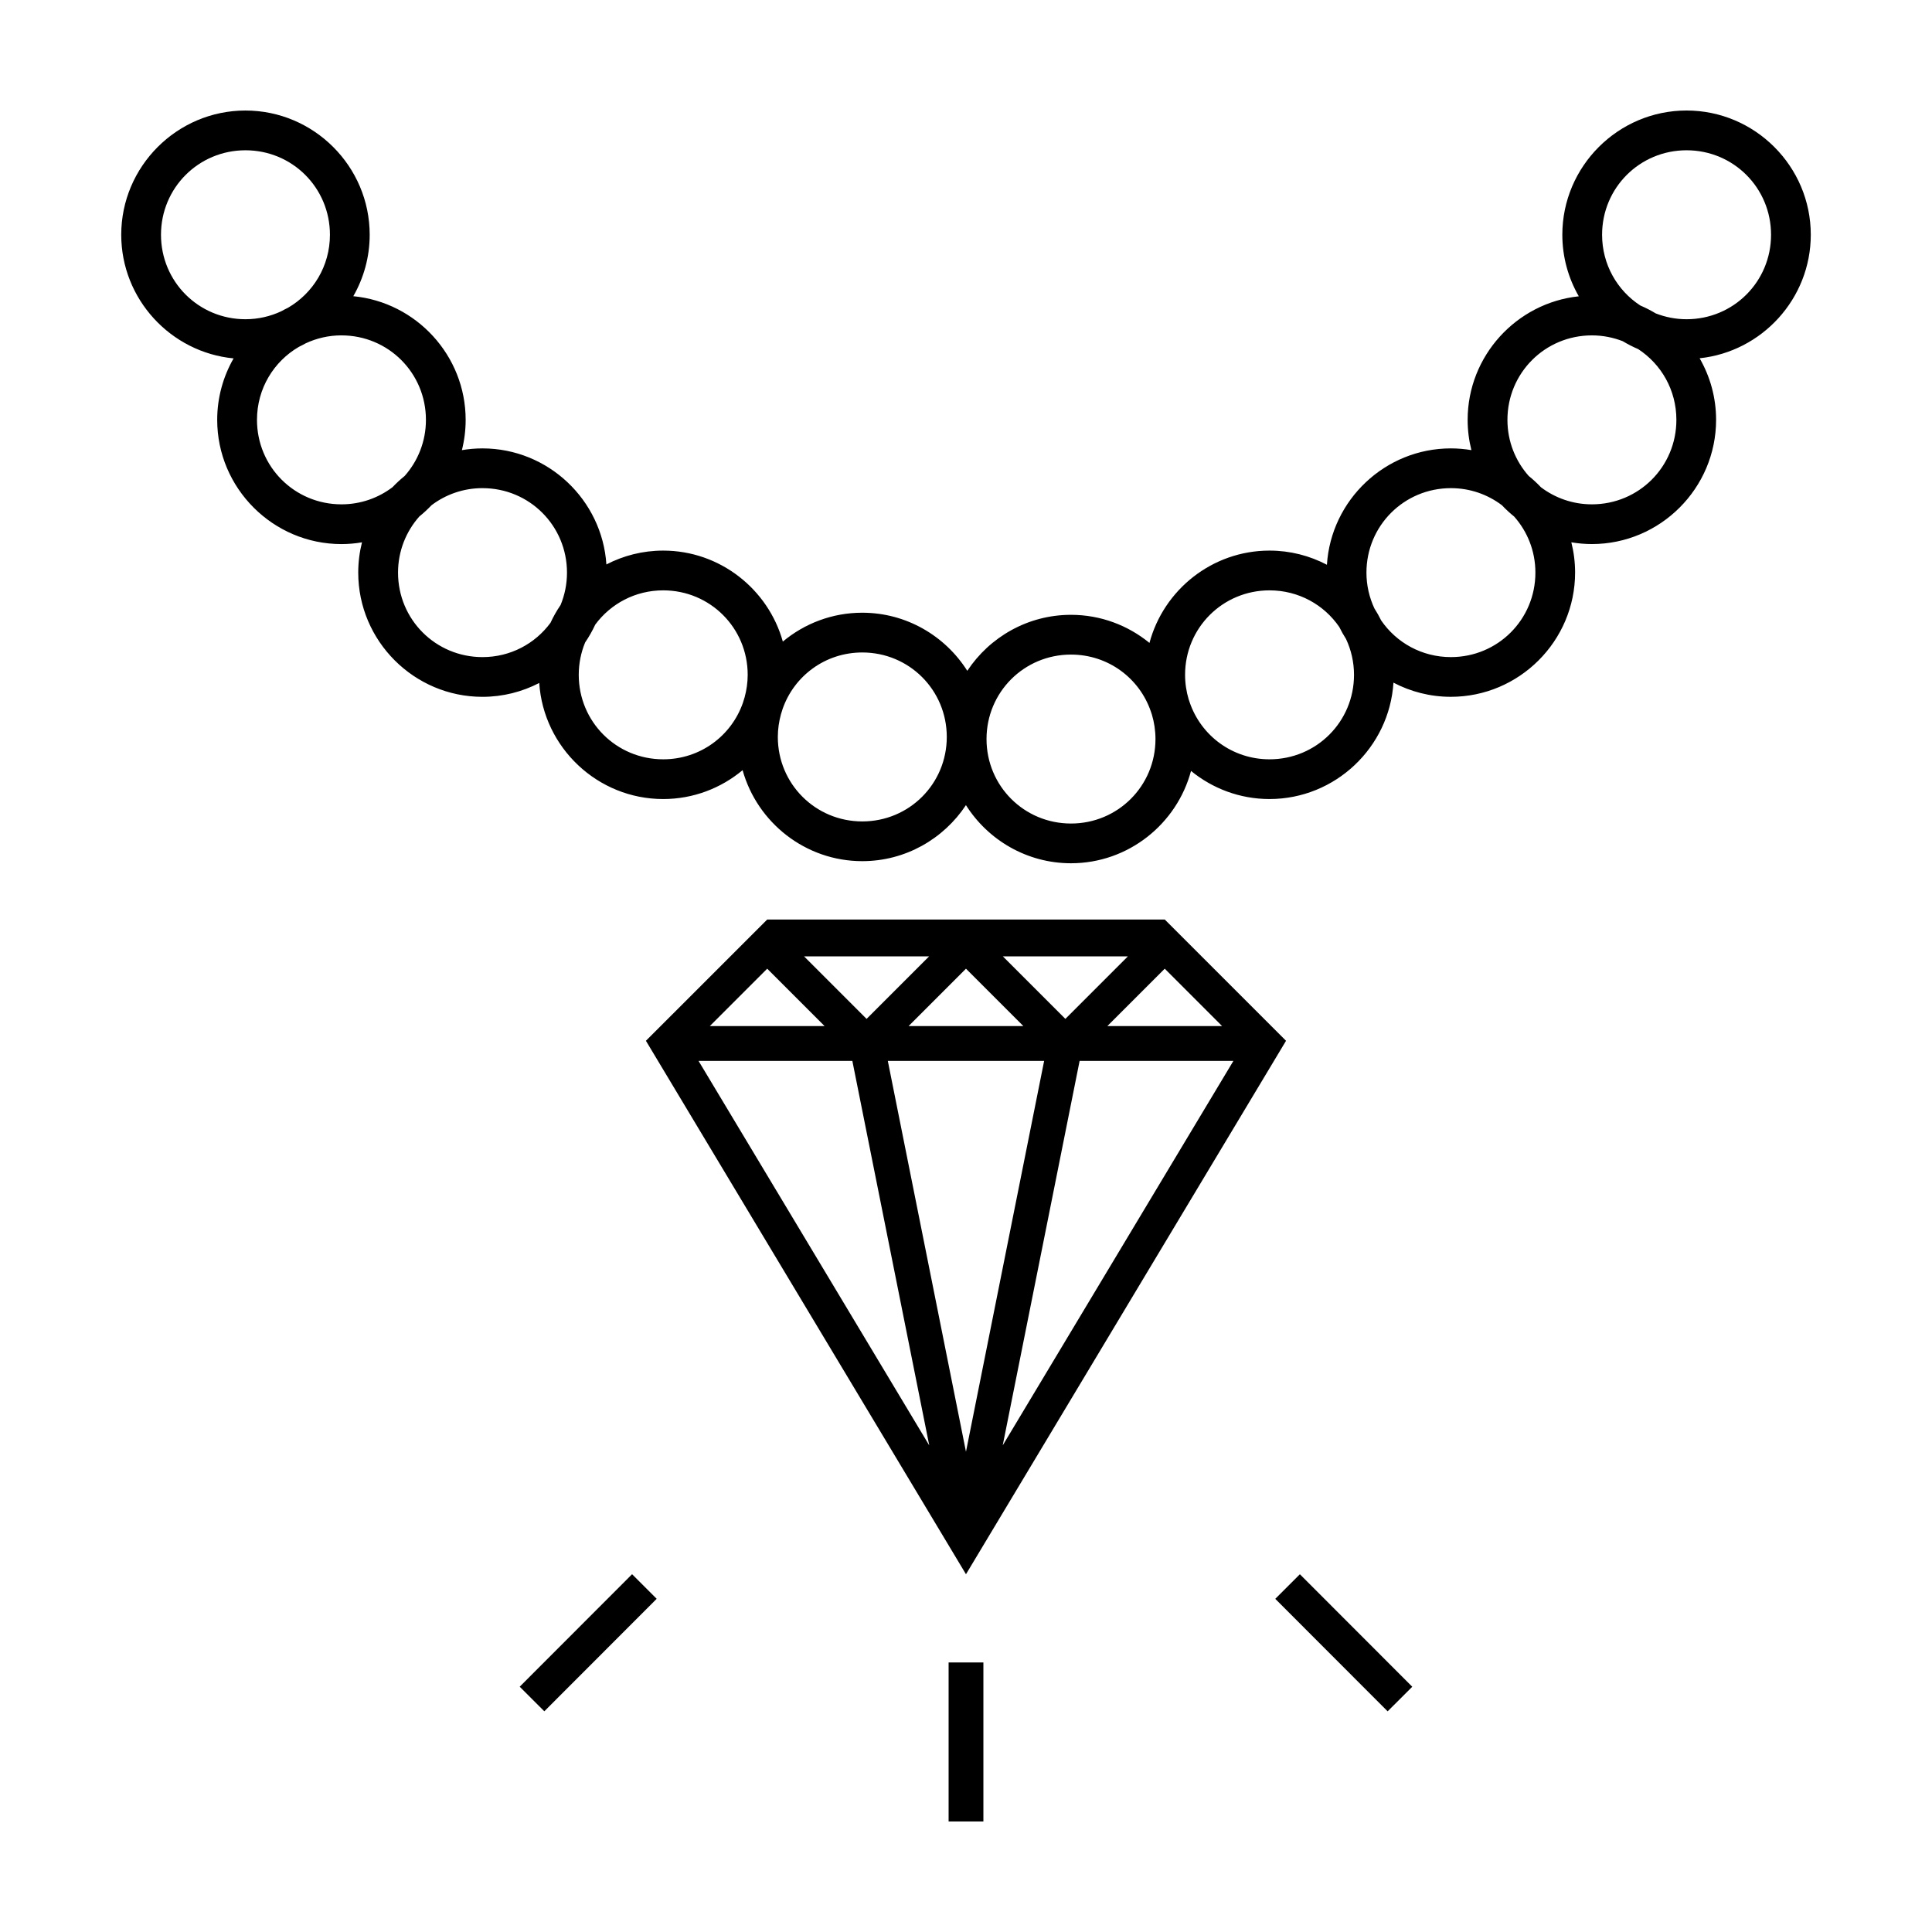
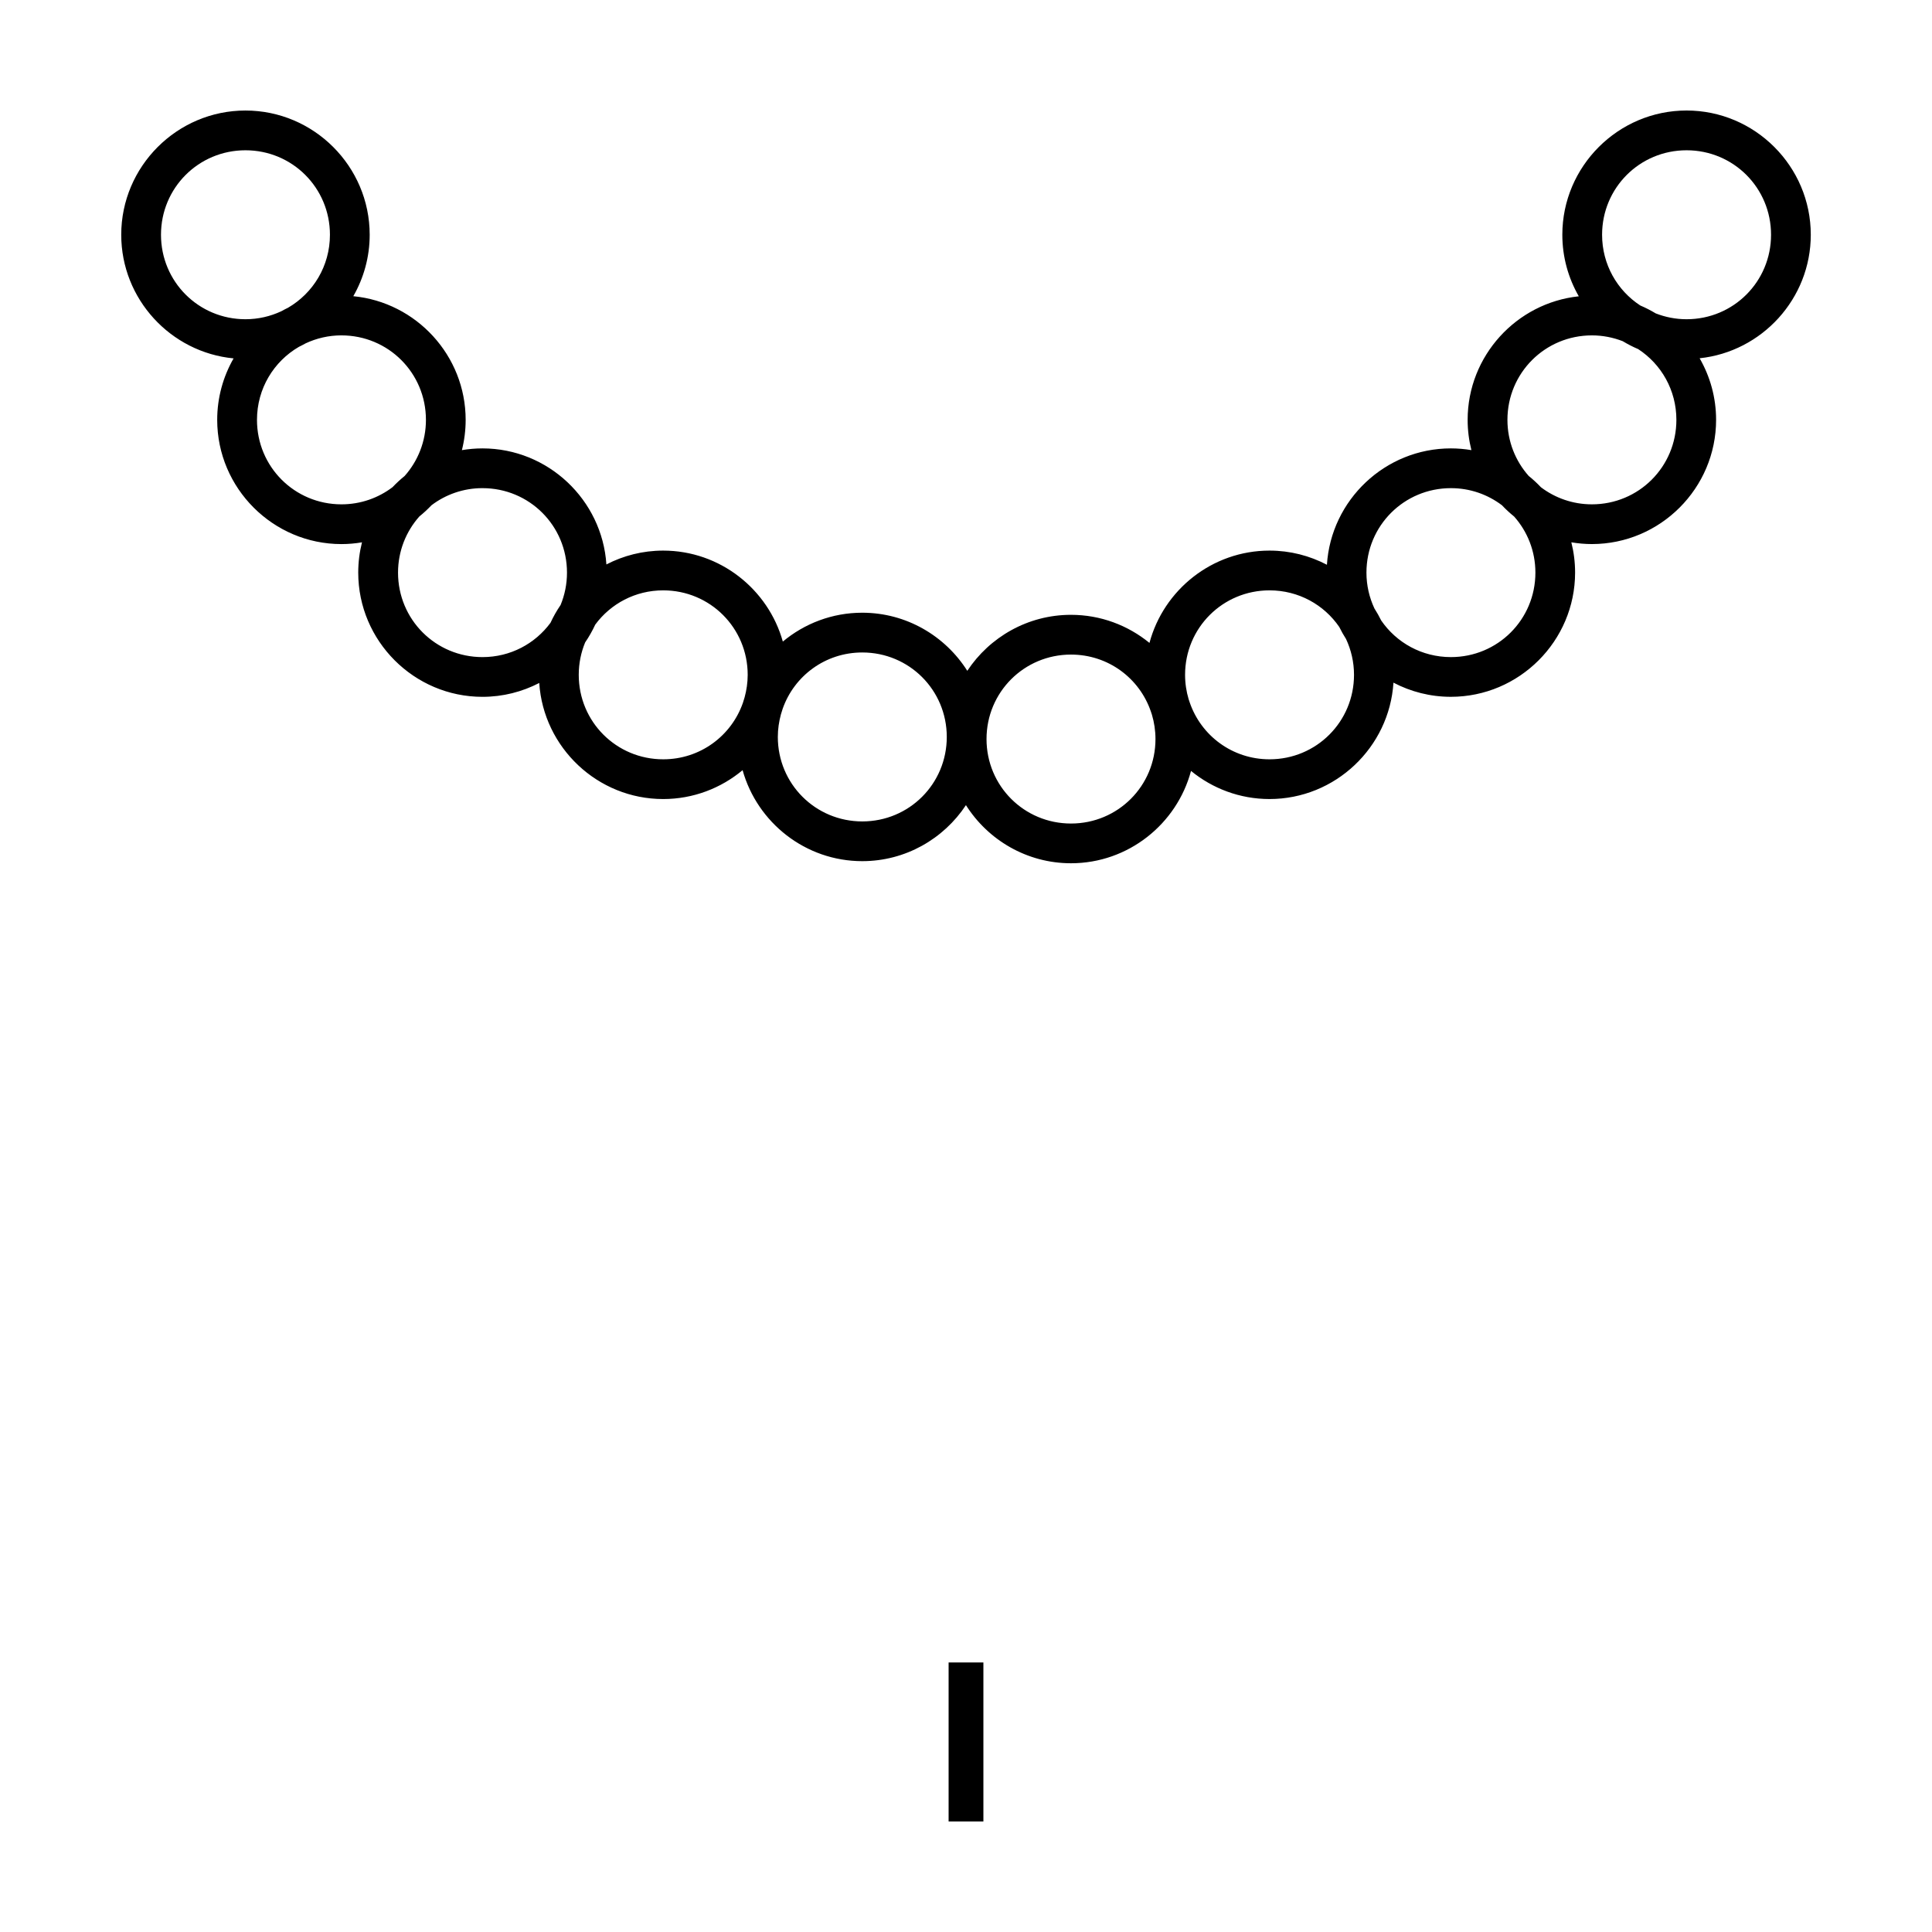
<svg xmlns="http://www.w3.org/2000/svg" fill="#000000" width="800px" height="800px" version="1.1" viewBox="144 144 512 512">
  <g>
-     <path d="m347.32 387.68-32.145 32.141c28.273 47.121 56.547 94.242 84.82 141.37l84.816-141.37-32.141-32.141h-105.36zm9.762 9.762h33.148l-16.574 16.574zm52.676 0h33.148l-16.574 16.574zm-62.441 3.273 15.211 15.211h-30.422zm52.676 0 15.211 15.211h-30.422zm52.676 0 15.207 15.211h-30.422zm-123.55 24.43h40.762l20.383 101.9zm50.16 0h41.43l-20.715 103.58zm50.832 0h40.758l-61.137 101.89z" fill-rule="evenodd" />
    <path d="m209.05 173.29c-18.121 0-32.922 14.801-32.922 32.922 0 17.059 13.121 31.172 29.777 32.766-2.758 4.809-4.344 10.371-4.344 16.289 0 18.121 14.801 32.922 32.922 32.922 1.855 0 3.676-0.164 5.449-0.465-0.648 2.57-0.996 5.258-0.996 8.023 0 18.121 14.801 32.922 32.922 32.922 5.418 0 10.531-1.332 15.047-3.672 1.125 17.117 15.453 30.758 32.844 30.758 7.988 0 15.332-2.883 21.047-7.652 3.875 13.871 16.641 24.113 31.711 24.113 11.453 0 21.574-5.918 27.477-14.844 5.844 9.234 16.148 15.402 27.836 15.402 15.199 0 28.059-10.418 31.812-24.469 5.68 4.648 12.926 7.449 20.801 7.449 17.422 0 31.766-13.684 32.848-30.844 4.559 2.391 9.73 3.754 15.215 3.754 18.121 0 32.922-14.801 32.922-32.922 0-2.766-0.348-5.453-0.996-8.023 1.773 0.297 3.59 0.465 5.441 0.465 18.121 0 32.922-14.801 32.922-32.922 0-5.93-1.594-11.5-4.363-16.316 16.504-1.742 29.457-15.785 29.457-32.738 0-18.121-14.801-32.922-32.922-32.922s-32.922 14.801-32.922 32.922c0 5.93 1.594 11.496 4.363 16.316-16.504 1.742-29.457 15.789-29.457 32.742 0 2.766 0.348 5.453 0.996 8.023-1.773-0.297-3.59-0.461-5.441-0.461-17.422 0-31.766 13.684-32.848 30.84-4.559-2.391-9.73-3.754-15.215-3.754-15.199 0-28.059 10.414-31.812 24.465-5.68-4.648-12.926-7.445-20.801-7.445-11.453 0-21.574 5.914-27.477 14.84-5.844-9.234-16.148-15.398-27.836-15.398-7.988 0-15.332 2.879-21.047 7.648-3.875-13.871-16.641-24.109-31.711-24.109-5.418 0-10.531 1.328-15.047 3.668-1.125-17.117-15.453-30.754-32.844-30.754-1.855 0-3.676 0.164-5.449 0.461 0.648-2.57 0.996-5.258 0.996-8.023 0-17.059-13.121-31.176-29.777-32.77 2.758-4.809 4.344-10.367 4.344-16.285 0-18.121-14.801-32.922-32.922-32.922zm0 10.535c12.426 0 22.387 9.961 22.387 22.387 0 8.301-4.457 15.48-11.113 19.348-0.605 0.289-1.199 0.602-1.781 0.926-2.883 1.344-6.09 2.113-9.492 2.113-12.426 0-22.387-9.961-22.387-22.387s9.961-22.387 22.387-22.387zm381.91 0c12.426 0 22.387 9.961 22.387 22.387s-9.961 22.387-22.387 22.387c-2.894 0-5.644-0.559-8.176-1.547-1.312-0.789-2.676-1.492-4.098-2.098-6.102-3.984-10.117-10.863-10.117-18.742 0-12.426 9.961-22.387 22.387-22.387zm-356.47 49.055c12.426 0 22.387 9.961 22.387 22.387 0 5.734-2.141 10.926-5.644 14.875-1.137 0.918-2.211 1.914-3.219 2.973-3.75 2.84-8.422 4.539-13.523 4.539-12.426 0-22.387-9.961-22.387-22.387 0-8.301 4.457-15.484 11.113-19.352 0.605-0.289 1.199-0.602 1.781-0.926 2.883-1.344 6.09-2.113 9.492-2.113zm331.38 0c2.894 0 5.644 0.559 8.176 1.543 1.312 0.789 2.676 1.492 4.098 2.098 6.102 3.984 10.117 10.863 10.117 18.746 0 12.426-9.961 22.387-22.387 22.387-5.094 0-9.758-1.695-13.508-4.527-1.016-1.07-2.098-2.074-3.246-3-3.5-3.945-5.633-9.133-5.633-14.859 0-12.426 9.961-22.387 22.387-22.387zm-294 40.484c12.426 0 22.387 9.961 22.387 22.387 0 3.047-0.605 5.941-1.695 8.582-1.02 1.492-1.914 3.07-2.68 4.723-4.066 5.512-10.59 9.082-18.012 9.082-12.426 0-22.387-9.961-22.387-22.387 0-5.734 2.141-10.93 5.644-14.879 1.137-0.918 2.211-1.914 3.219-2.973 3.75-2.84 8.422-4.539 13.523-4.539zm256.64 0c5.094 0 9.758 1.691 13.508 4.523 1.016 1.07 2.098 2.074 3.246 3 3.5 3.945 5.633 9.133 5.633 14.863 0 12.426-9.961 22.387-22.387 22.387-7.703 0-14.453-3.832-18.477-9.703-0.543-1.105-1.148-2.172-1.805-3.203-1.34-2.879-2.106-6.082-2.106-9.48 0-12.426 9.961-22.387 22.387-22.387zm-208.75 27.086c12.426 0 22.387 9.961 22.387 22.387 0 2.07-0.301 4.062-0.816 5.961-0.168 0.492-0.32 0.992-0.465 1.496-3.055 8.719-11.301 14.93-21.105 14.93-12.426 0-22.387-9.961-22.387-22.387 0-3.047 0.605-5.945 1.695-8.586 1.02-1.492 1.914-3.07 2.68-4.723 4.066-5.512 10.59-9.078 18.012-9.078zm160.68 0c7.703 0 14.453 3.828 18.477 9.699 0.543 1.105 1.148 2.172 1.805 3.203 1.34 2.879 2.106 6.082 2.106 9.484 0 12.426-9.961 22.387-22.387 22.387-9.867 0-18.16-6.293-21.164-15.102-0.086-0.277-0.184-0.547-0.273-0.816-0.609-2.047-0.945-4.215-0.945-6.469 0-12.426 9.961-22.387 22.387-22.387zm-107.92 16.461c12.426 0 22.387 9.961 22.387 22.387s-9.961 22.387-22.387 22.387c-12.426 0-22.387-9.961-22.387-22.387 0-2.07 0.301-4.066 0.816-5.965 0.168-0.492 0.32-0.992 0.465-1.496 3.055-8.719 11.301-14.926 21.105-14.926zm55.312 0.559c9.867 0 18.16 6.289 21.164 15.098 0.086 0.277 0.184 0.547 0.273 0.816 0.609 2.047 0.945 4.219 0.945 6.473 0 12.426-9.961 22.387-22.387 22.387s-22.387-9.961-22.387-22.387c0-12.426 9.961-22.387 22.387-22.387z" />
-     <path d="m288.25 597.51 29.781-29.812-6.523-6.516-29.781 29.812z" />
    <path d="m404.61 626.71v-42.141h-9.219v42.141z" />
-     <path d="m511.74 597.52-29.781-29.812 6.523-6.516 29.781 29.812z" />
  </g>
</svg>